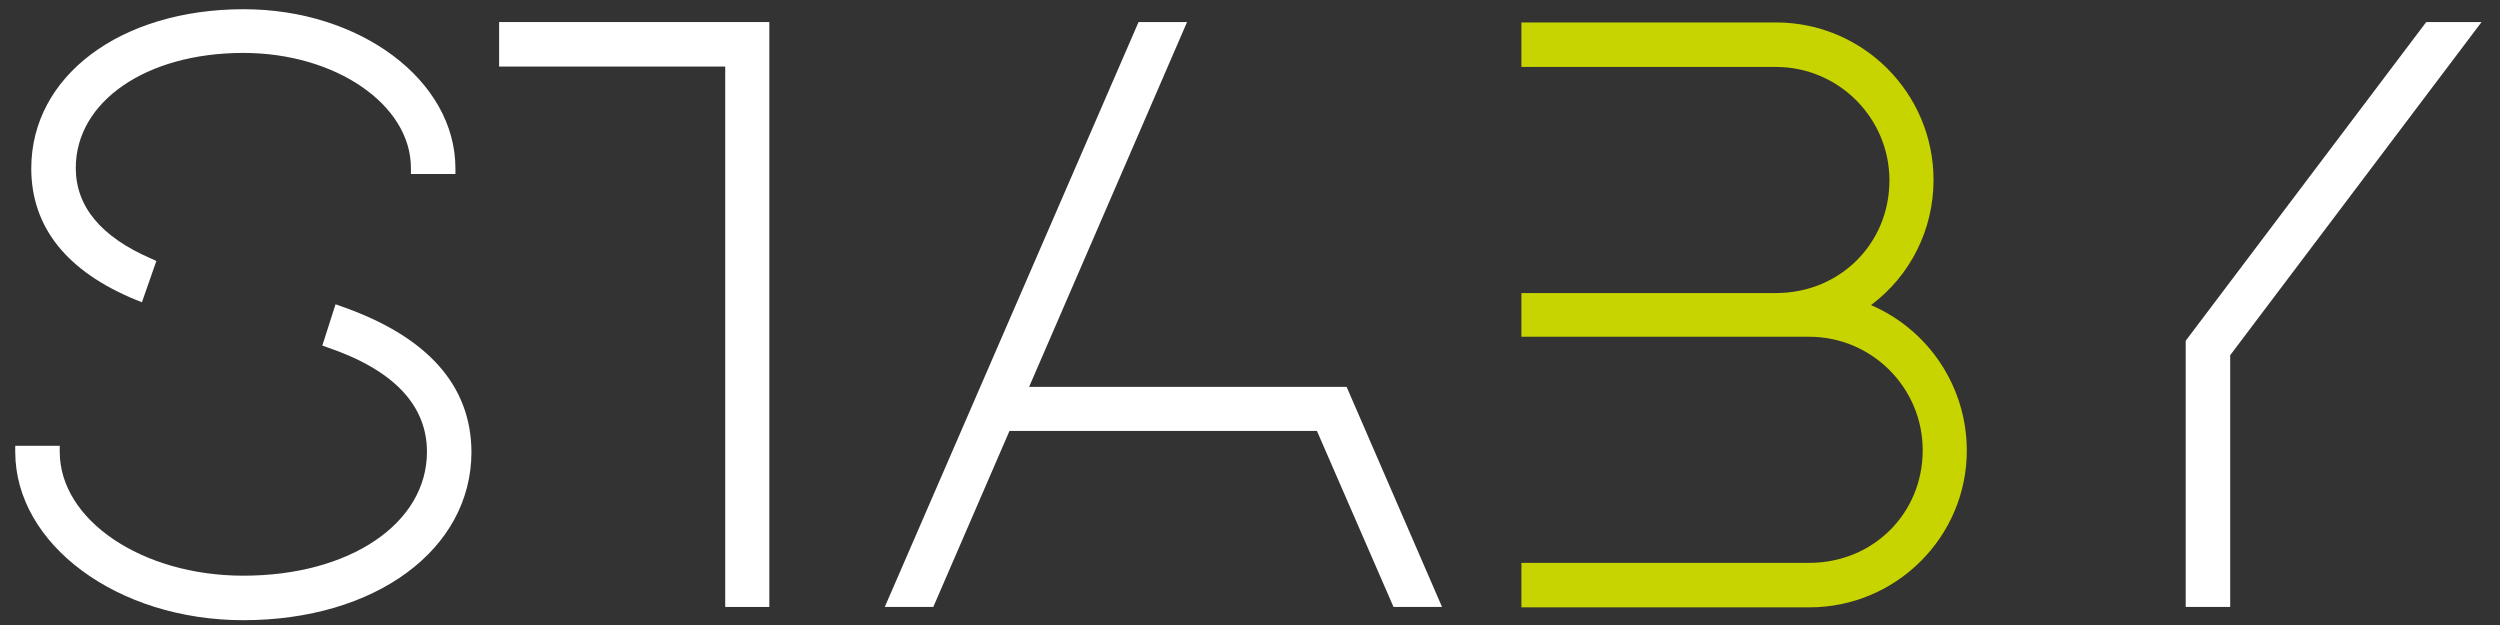
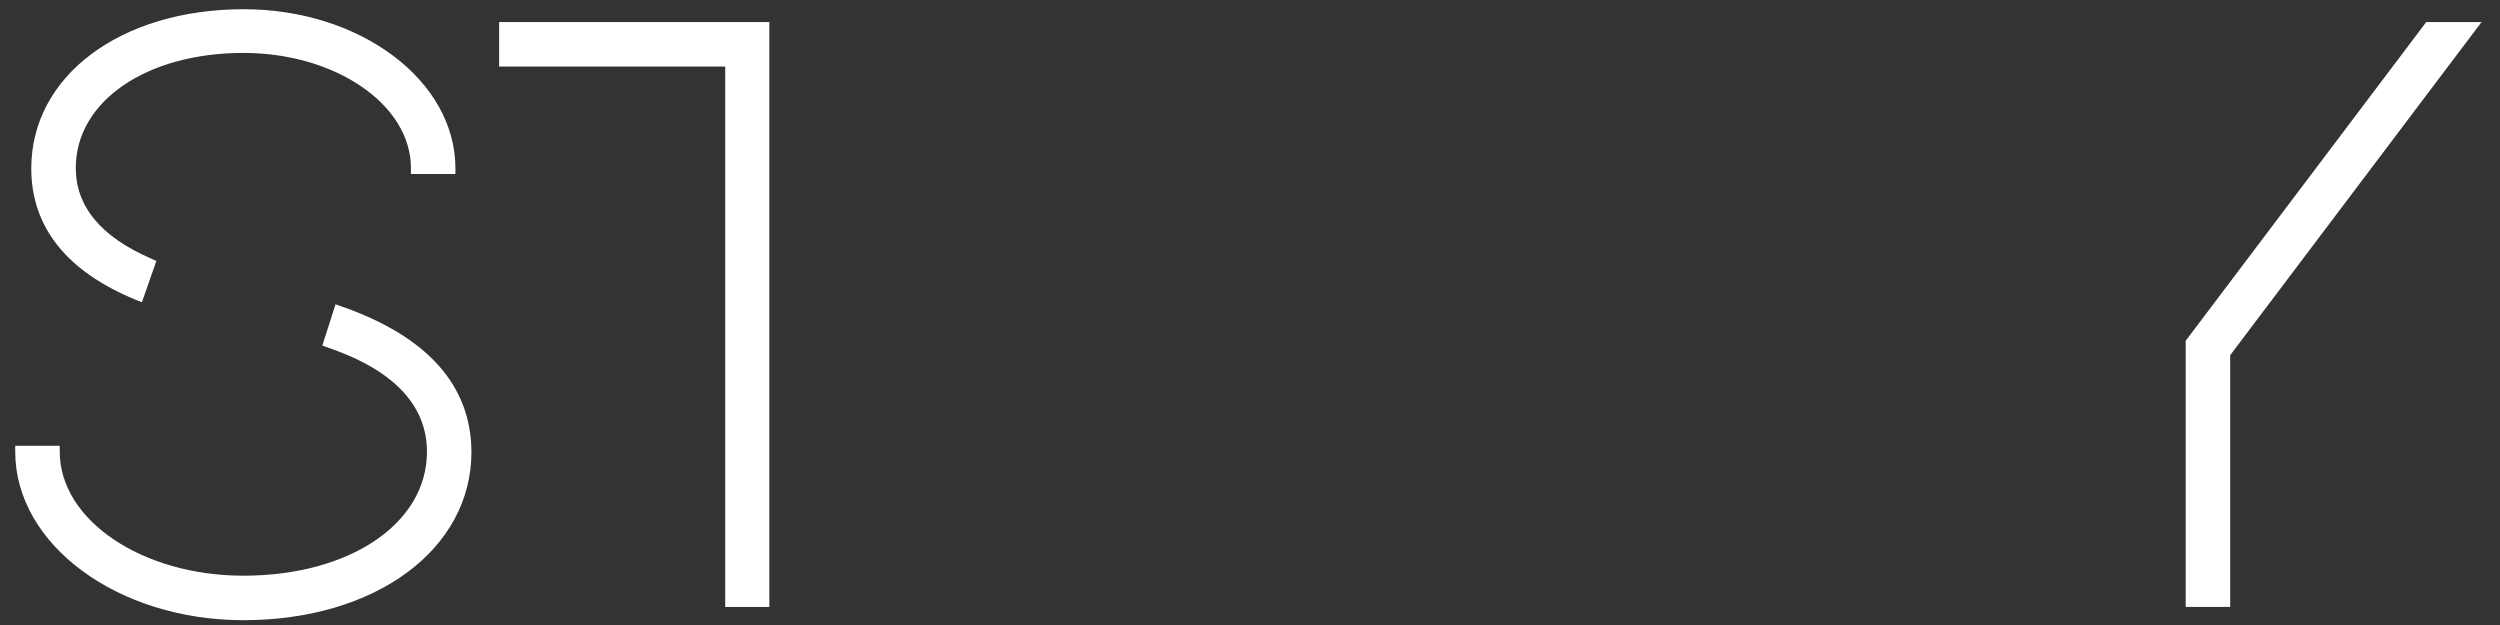
<svg xmlns="http://www.w3.org/2000/svg" version="1.1" id="Layer_1" x="0px" y="0px" viewBox="0 0 623.6 155.9" style="enable-background:new 0 0 623.6 155.9;" xml:space="preserve">
  <rect x="0" y="0" width="623.6" height="155.9" fill="#333333" stroke="none" />
  <style type="text/css">
	.st0{fill:#FFFFFF;}
	.st1{fill:#C8D400;}
</style>
  <g>
    <path class="st0" d="M33.9,74.8l1.5,0.6L39,65.1l-1.3-0.6c-12.5-5.4-18.8-13-18.8-22.6c0-16.6,17.6-28.7,41.8-28.7   c23,0,41.8,12.9,41.8,28.7v1.5h11.1V42c0-21.9-23.7-39.7-52.8-39.7C30,2.3,7.8,19,7.8,42C7.8,56.6,16.6,67.7,33.9,74.8z" />
    <path class="st0" d="M85.1,76.4l-1.4-0.5l-3.3,10.3l1.4,0.5c16.4,5.6,24.7,14.4,24.7,26c0,17.9-19.3,30.9-45.8,30.9   c-25.3,0-45.8-13.9-45.8-30.9v-1.5H3.8v1.5c0,23.1,25.5,42,56.9,42c32.9,0,56.9-17.6,56.9-42C117.5,96.1,106.6,83.9,85.1,76.4z" />
  </g>
  <polygon class="st0" points="124.5,5.5 124.5,16.6 180.9,16.6 180.9,151.4 191.9,151.4 191.9,5.5 " />
-   <polygon class="st0" points="335.9,96.5 256.7,96.5 296.1,5.5 284,5.5 220.7,151.4 232.8,151.4 251.8,107.5 328.5,107.5   347.6,151.4 359.7,151.4 " />
  <polygon class="st0" points="605.2,5.5 545.2,85 545.2,151.4 556.3,151.4 556.3,88.6 619,5.5 " />
-   <path class="st1" d="M466.7,76.1c9.8-7.3,15.6-18.8,15.6-31.2c0-21.7-17.6-39.3-39.3-39.3h-63.5v11.1H443  c15.6,0,28.3,12.7,28.3,28.3c0,15.8-12.4,28.1-28.3,28.1h-63.5V84h71.8c15.6,0,28.3,12.7,28.3,28.3c0,15.8-12.4,28.1-28.3,28.1  h-71.8v11.1h71.8c21.7,0,39.3-17.6,39.3-39.1C490.6,96.5,481.1,82.3,466.7,76.1z" />
-   <path class="st0" d="M717.4,41.8" />
</svg>